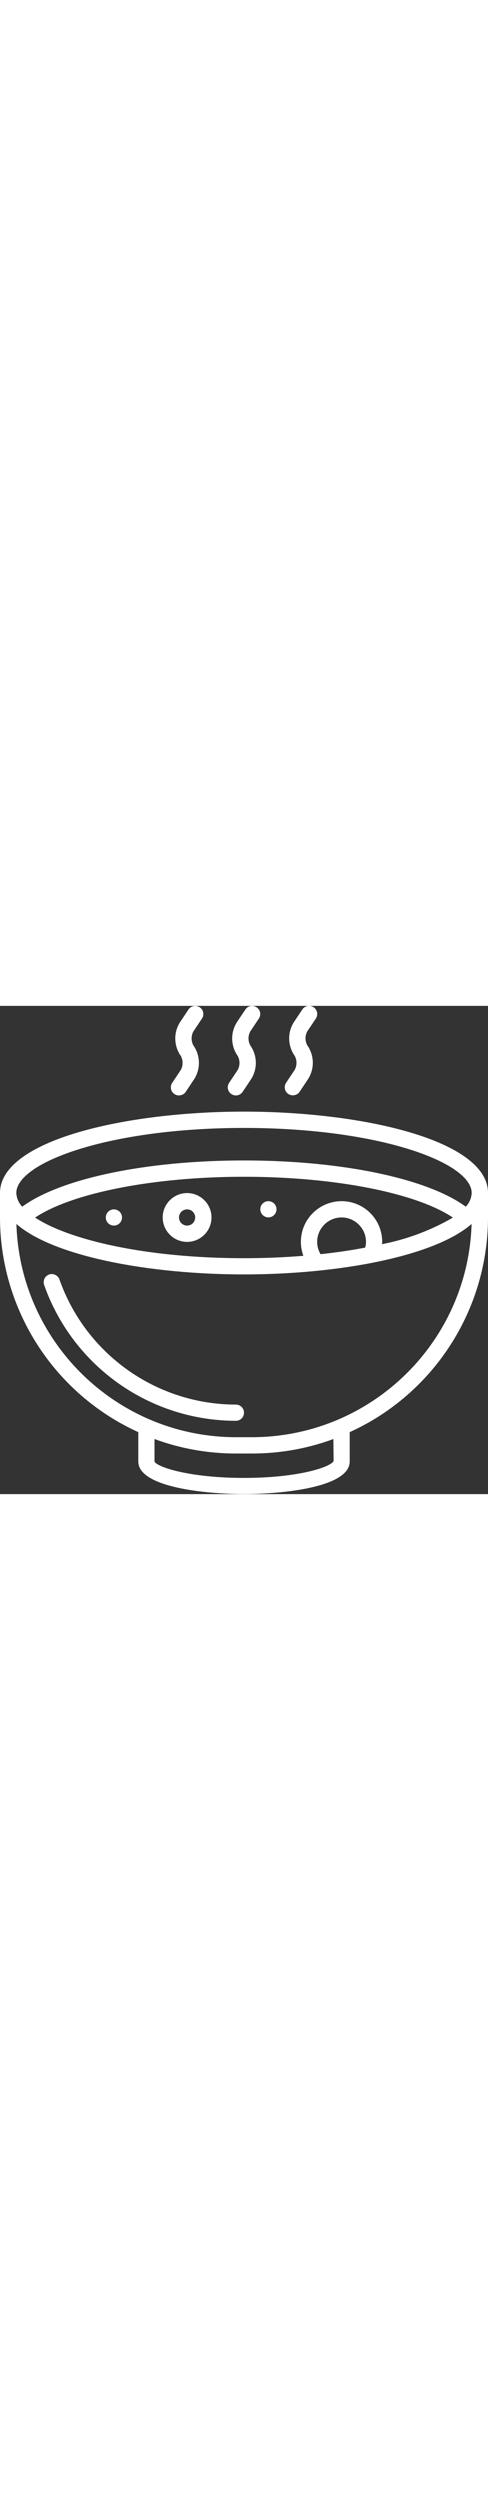
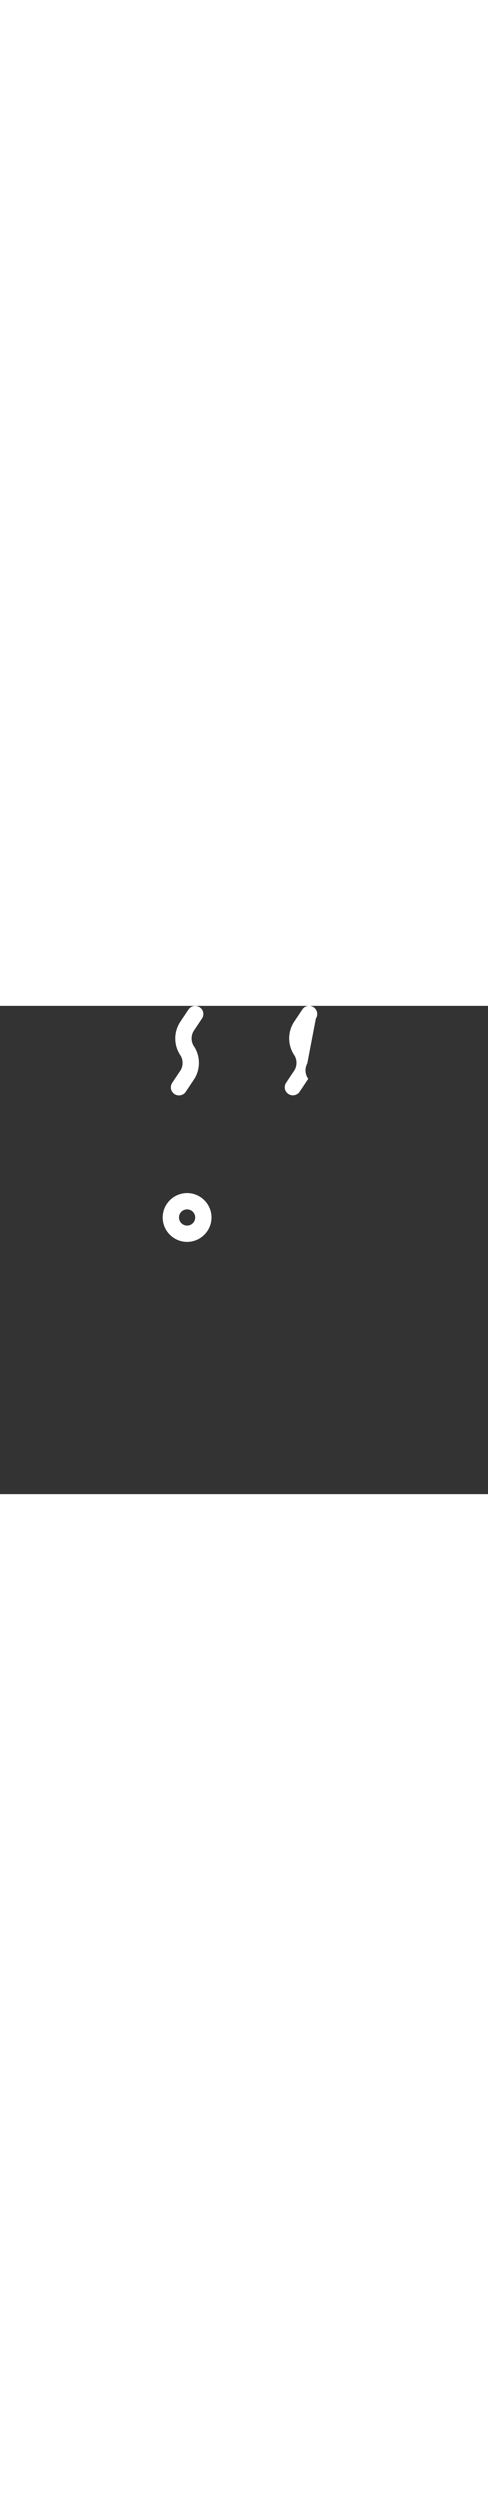
<svg xmlns="http://www.w3.org/2000/svg" version="1.1" id="Слой_1" x="0px" y="0px" viewBox="0 0 512 512" style="enable-background:new 0 0 512 512;" xml:space="preserve" width="100">
  <rect x="0" y="0" width="512" height="512" fill="#333333" stroke="none" />
  <style type="text/css">
	.st0{fill:#FFFFFF;}
</style>
  <g id="Page-1">
    <g id="_x30_30---Soup">
-       <path id="Shape" class="st0" d="M247.5,418.1c-83.1-0.1-157.2-52.5-185-130.8c-0.9-3-3.4-5.2-6.5-5.9s-6.2,0.5-8.2,2.9    c-2,2.4-2.5,5.7-1.4,8.6c30.2,85.2,110.7,142.1,201.1,142.2c4.7,0,8.5-3.8,8.5-8.5S252.2,418.1,247.5,418.1z" />
-       <path id="Shape_1_" class="st0" d="M256,110.9c-124.1,0-256,29.9-256,85.3v25.6c0.1,97,56.8,185,145.1,225.2v30.8    c0,26.9,69.7,34.1,110.9,34.1s110.9-7.2,110.9-34.1v-30.8c88.3-40.2,145-128.2,145.1-225.2v-25.6C512,140.8,380.1,110.9,256,110.9    z M336.3,260.4c-5.5-9.3-4.5-21,2.4-29.3s18.3-11.4,28.4-7.7c10.1,3.7,16.9,13.3,16.9,24.1c0,2-0.3,4.1-0.9,6    C368.6,256.3,353,258.6,336.3,260.4L336.3,260.4z M358.4,204.8c-13.9,0-27,6.8-35,18.2c-8,11.4-9.9,26-5.1,39.1    c-19.6,1.6-40.4,2.5-62.3,2.5c-103.5,0-183.9-19.4-219.2-42.6c38.7-25.8,124.1-42.8,219.2-42.8s180.5,16.9,219.2,42.8    c-23.1,13.4-48.2,22.8-74.4,27.9c0-0.8,0.2-1.6,0.2-2.3C401,223.9,382,204.8,358.4,204.8z M256,128c140.8,0,238.9,36,238.9,68.3    c-0.3,5.4-2.5,10.4-6.2,14.3c-40.4-29.6-130-48.5-232.7-48.5S63.7,181,23.3,210.6c-3.7-3.9-5.9-9-6.2-14.3    C17.1,164,115.2,128,256,128z M350,477.3c-3,6.3-37,17.7-94,17.7s-91-11.3-93.9-17.1v-23.7c27.3,10.1,56.2,15.2,85.3,15.2h17.1    c29.1,0,58-5.1,85.3-15.2L350,477.3z M264.5,452.3h-17.1C123,452.1,21,353.1,17.2,228.7c39.7,34.6,141.6,52.9,238.8,52.9    s199.1-18.3,238.8-52.9C491,353.1,389,452.1,264.5,452.3z" />
-       <path id="Shape_2_" class="st0" d="M271.6,13.3c2.6-3.9,1.6-9.2-2.4-11.8s-9.2-1.6-11.8,2.4l-9,13.5c-6.4,10.3-6.4,23.3,0,33.6    l1,1.5c2.5,4.6,2.5,10.1,0,14.7l-9,13.5c-2.6,3.9-1.6,9.2,2.4,11.8c3.9,2.6,9.2,1.6,11.8-2.4l9-13.5c6.4-10.3,6.4-23.3,0-33.6    l-1-1.5c-2.5-4.6-2.5-10.1,0-14.7L271.6,13.3z" />
-       <path id="Shape_3_" class="st0" d="M331.4,13.3C334,9.3,332.9,4,329,1.4c-3.9-2.6-9.2-1.6-11.8,2.4l-9,13.5    c-6.4,10.3-6.4,23.3,0,33.6l1,1.5c2.5,4.6,2.5,10.1,0,14.7l-9,13.5c-1.7,2.5-1.9,5.8-0.6,8.5c1.4,2.7,4.1,4.5,7.1,4.7    c3,0.2,6-1.2,7.7-3.8l9-13.5c6.4-10.3,6.4-23.3,0-33.6l-1-1.5c-2.5-4.6-2.5-10.1,0-14.7L331.4,13.3z" />
+       <path id="Shape_3_" class="st0" d="M331.4,13.3C334,9.3,332.9,4,329,1.4c-3.9-2.6-9.2-1.6-11.8,2.4l-9,13.5    c-6.4,10.3-6.4,23.3,0,33.6l1,1.5c2.5,4.6,2.5,10.1,0,14.7l-9,13.5c-1.7,2.5-1.9,5.8-0.6,8.5c1.4,2.7,4.1,4.5,7.1,4.7    c3,0.2,6-1.2,7.7-3.8l9-13.5l-1-1.5c-2.5-4.6-2.5-10.1,0-14.7L331.4,13.3z" />
      <path id="Shape_4_" class="st0" d="M211.9,13.3c1.7-2.5,1.9-5.8,0.6-8.5c-1.4-2.7-4.1-4.5-7.1-4.7s-6,1.2-7.7,3.8l-9,13.5    c-6.4,10.3-6.4,23.3,0,33.6l1,1.5c2.5,4.6,2.5,10.1,0,14.7l-9,13.5c-1.7,2.5-1.9,5.8-0.6,8.5c1.4,2.7,4.1,4.5,7.1,4.7    c3,0.2,6-1.2,7.7-3.8l9-13.5c6.4-10.3,6.4-23.3,0-33.6l-1-1.5c-2.5-4.6-2.5-10.1,0-14.7L211.9,13.3z" />
      <path id="Shape_5_" class="st0" d="M196.3,196.3c-14.1,0-25.6,11.5-25.6,25.6s11.5,25.6,25.6,25.6s25.6-11.5,25.6-25.6    S210.4,196.3,196.3,196.3z M196.3,230.4c-4.7,0-8.5-3.8-8.5-8.5s3.8-8.5,8.5-8.5s8.5,3.8,8.5,8.5S201,230.4,196.3,230.4z" />
-       <circle id="Oval" class="st0" cx="281.6" cy="213.3" r="8.5" />
-       <circle id="Oval_1_" class="st0" cx="119.5" cy="221.9" r="8.5" />
    </g>
  </g>
</svg>